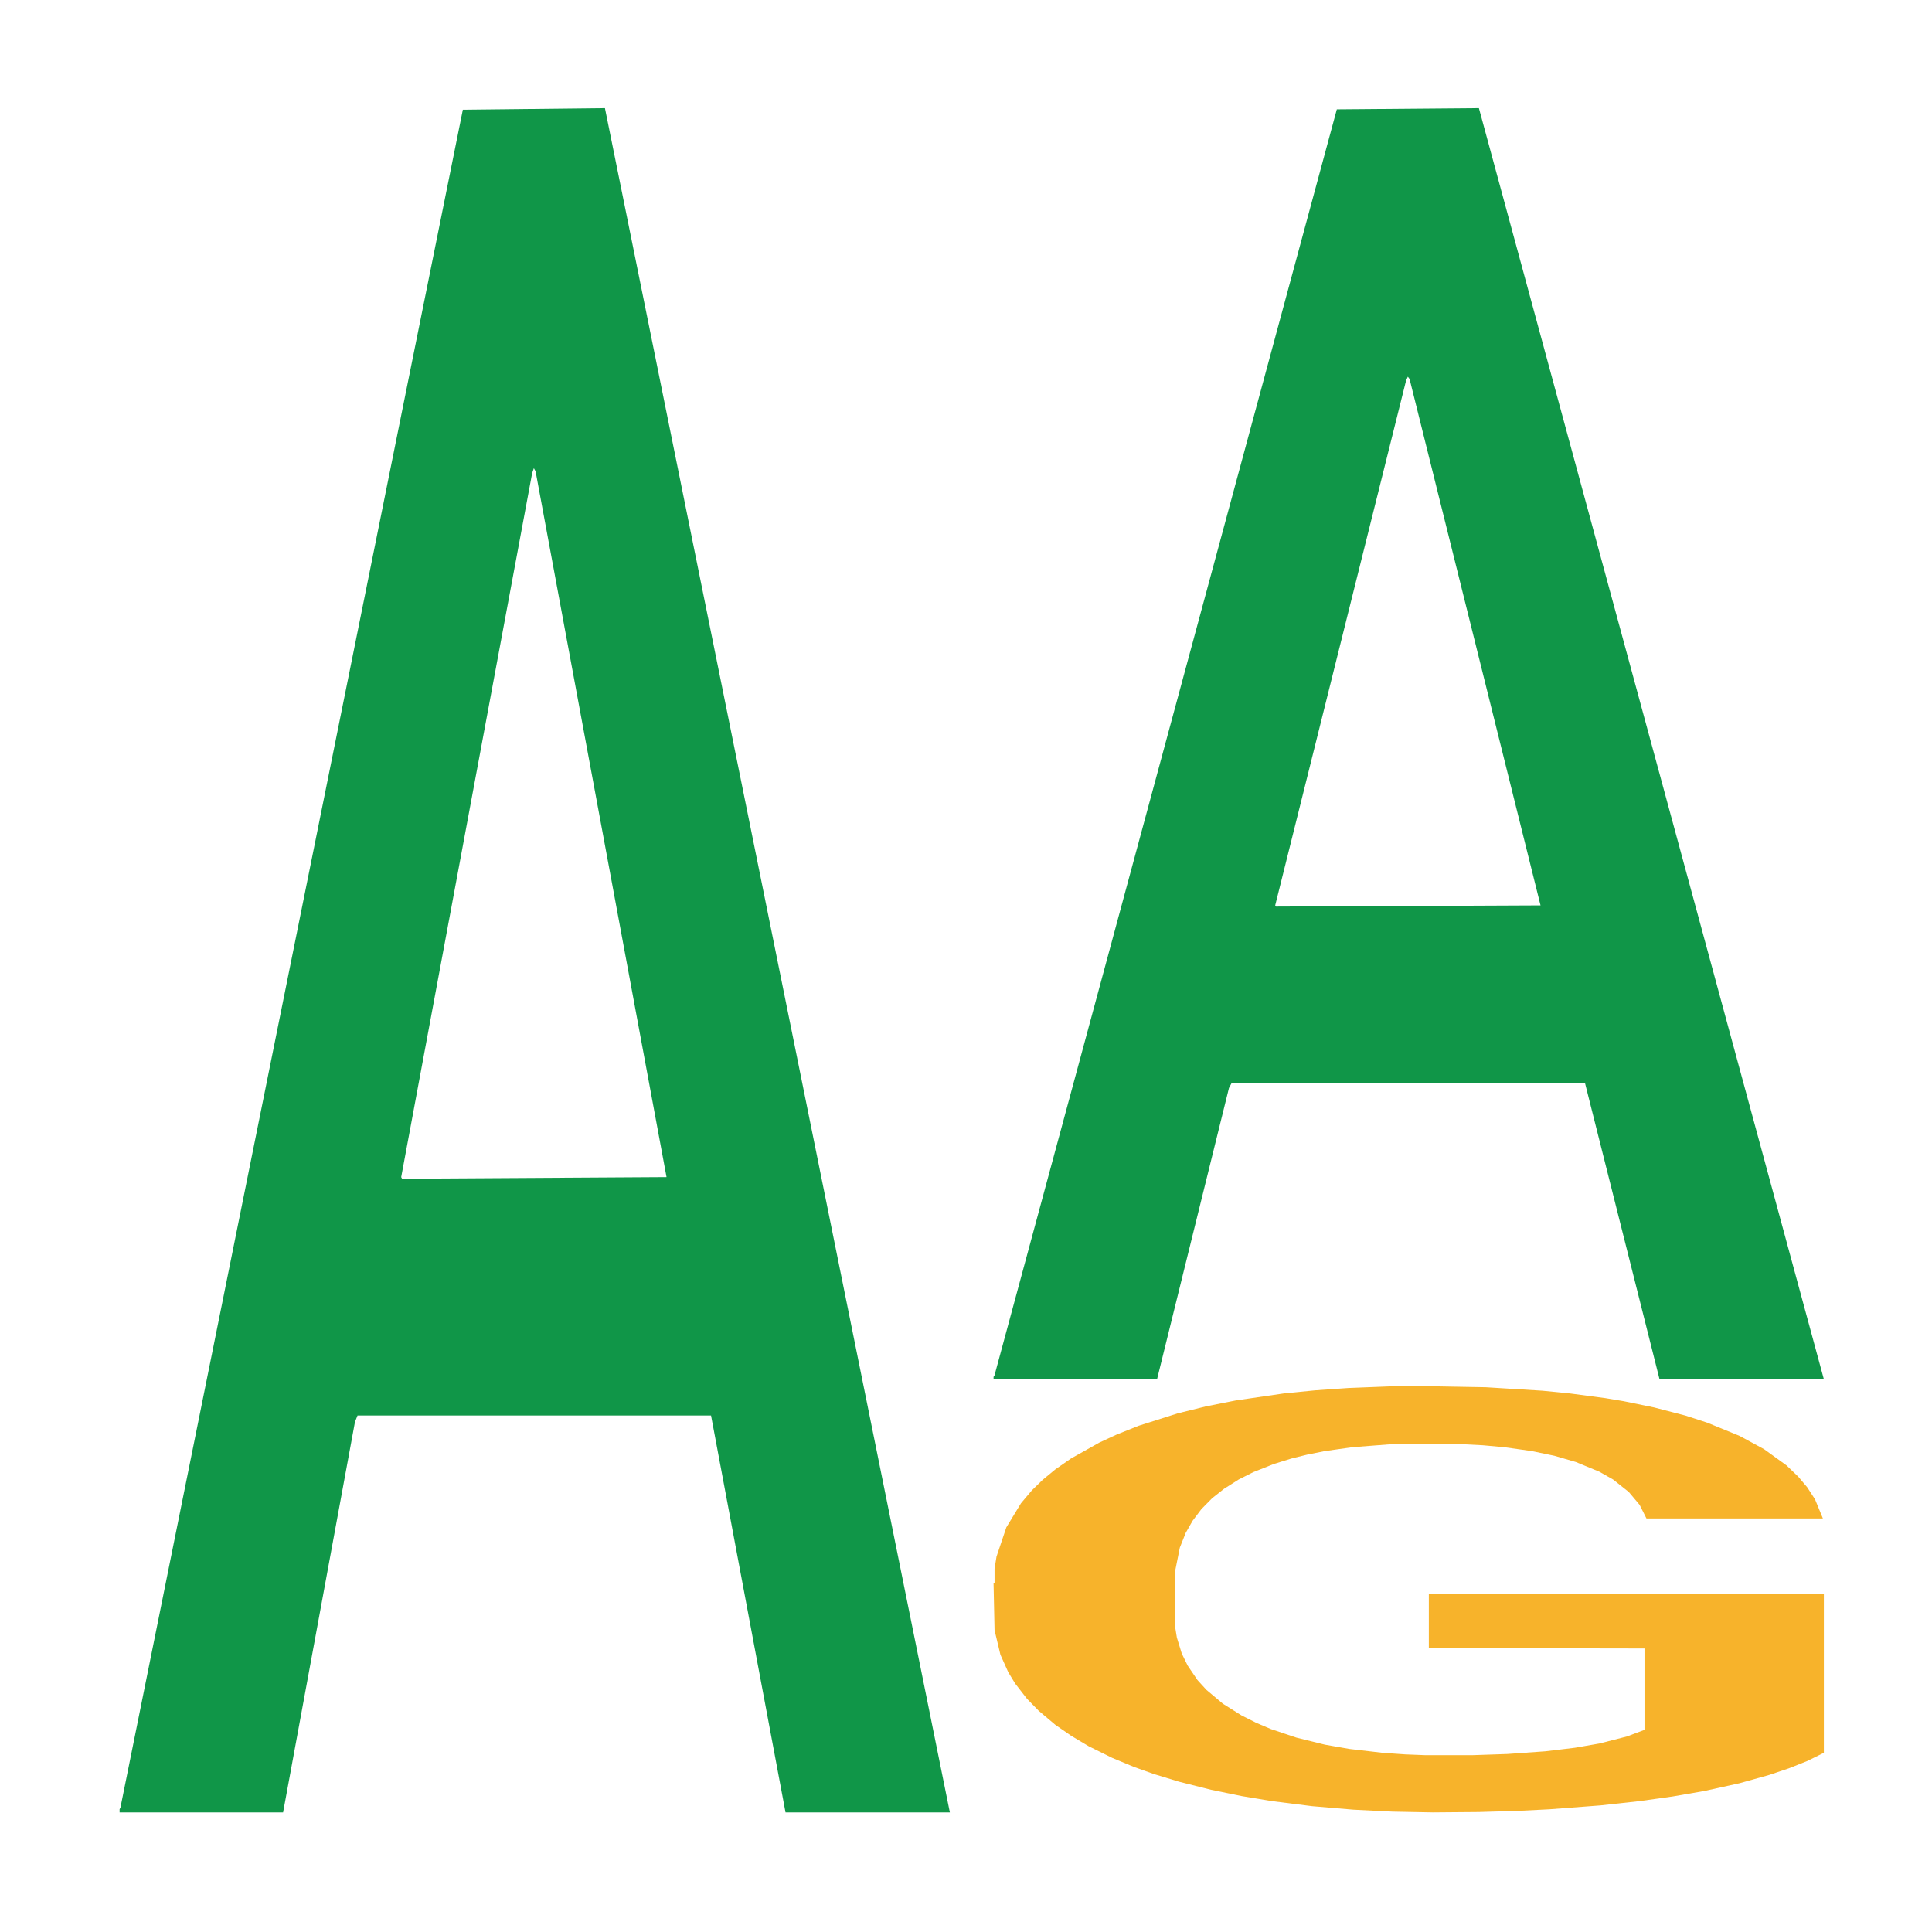
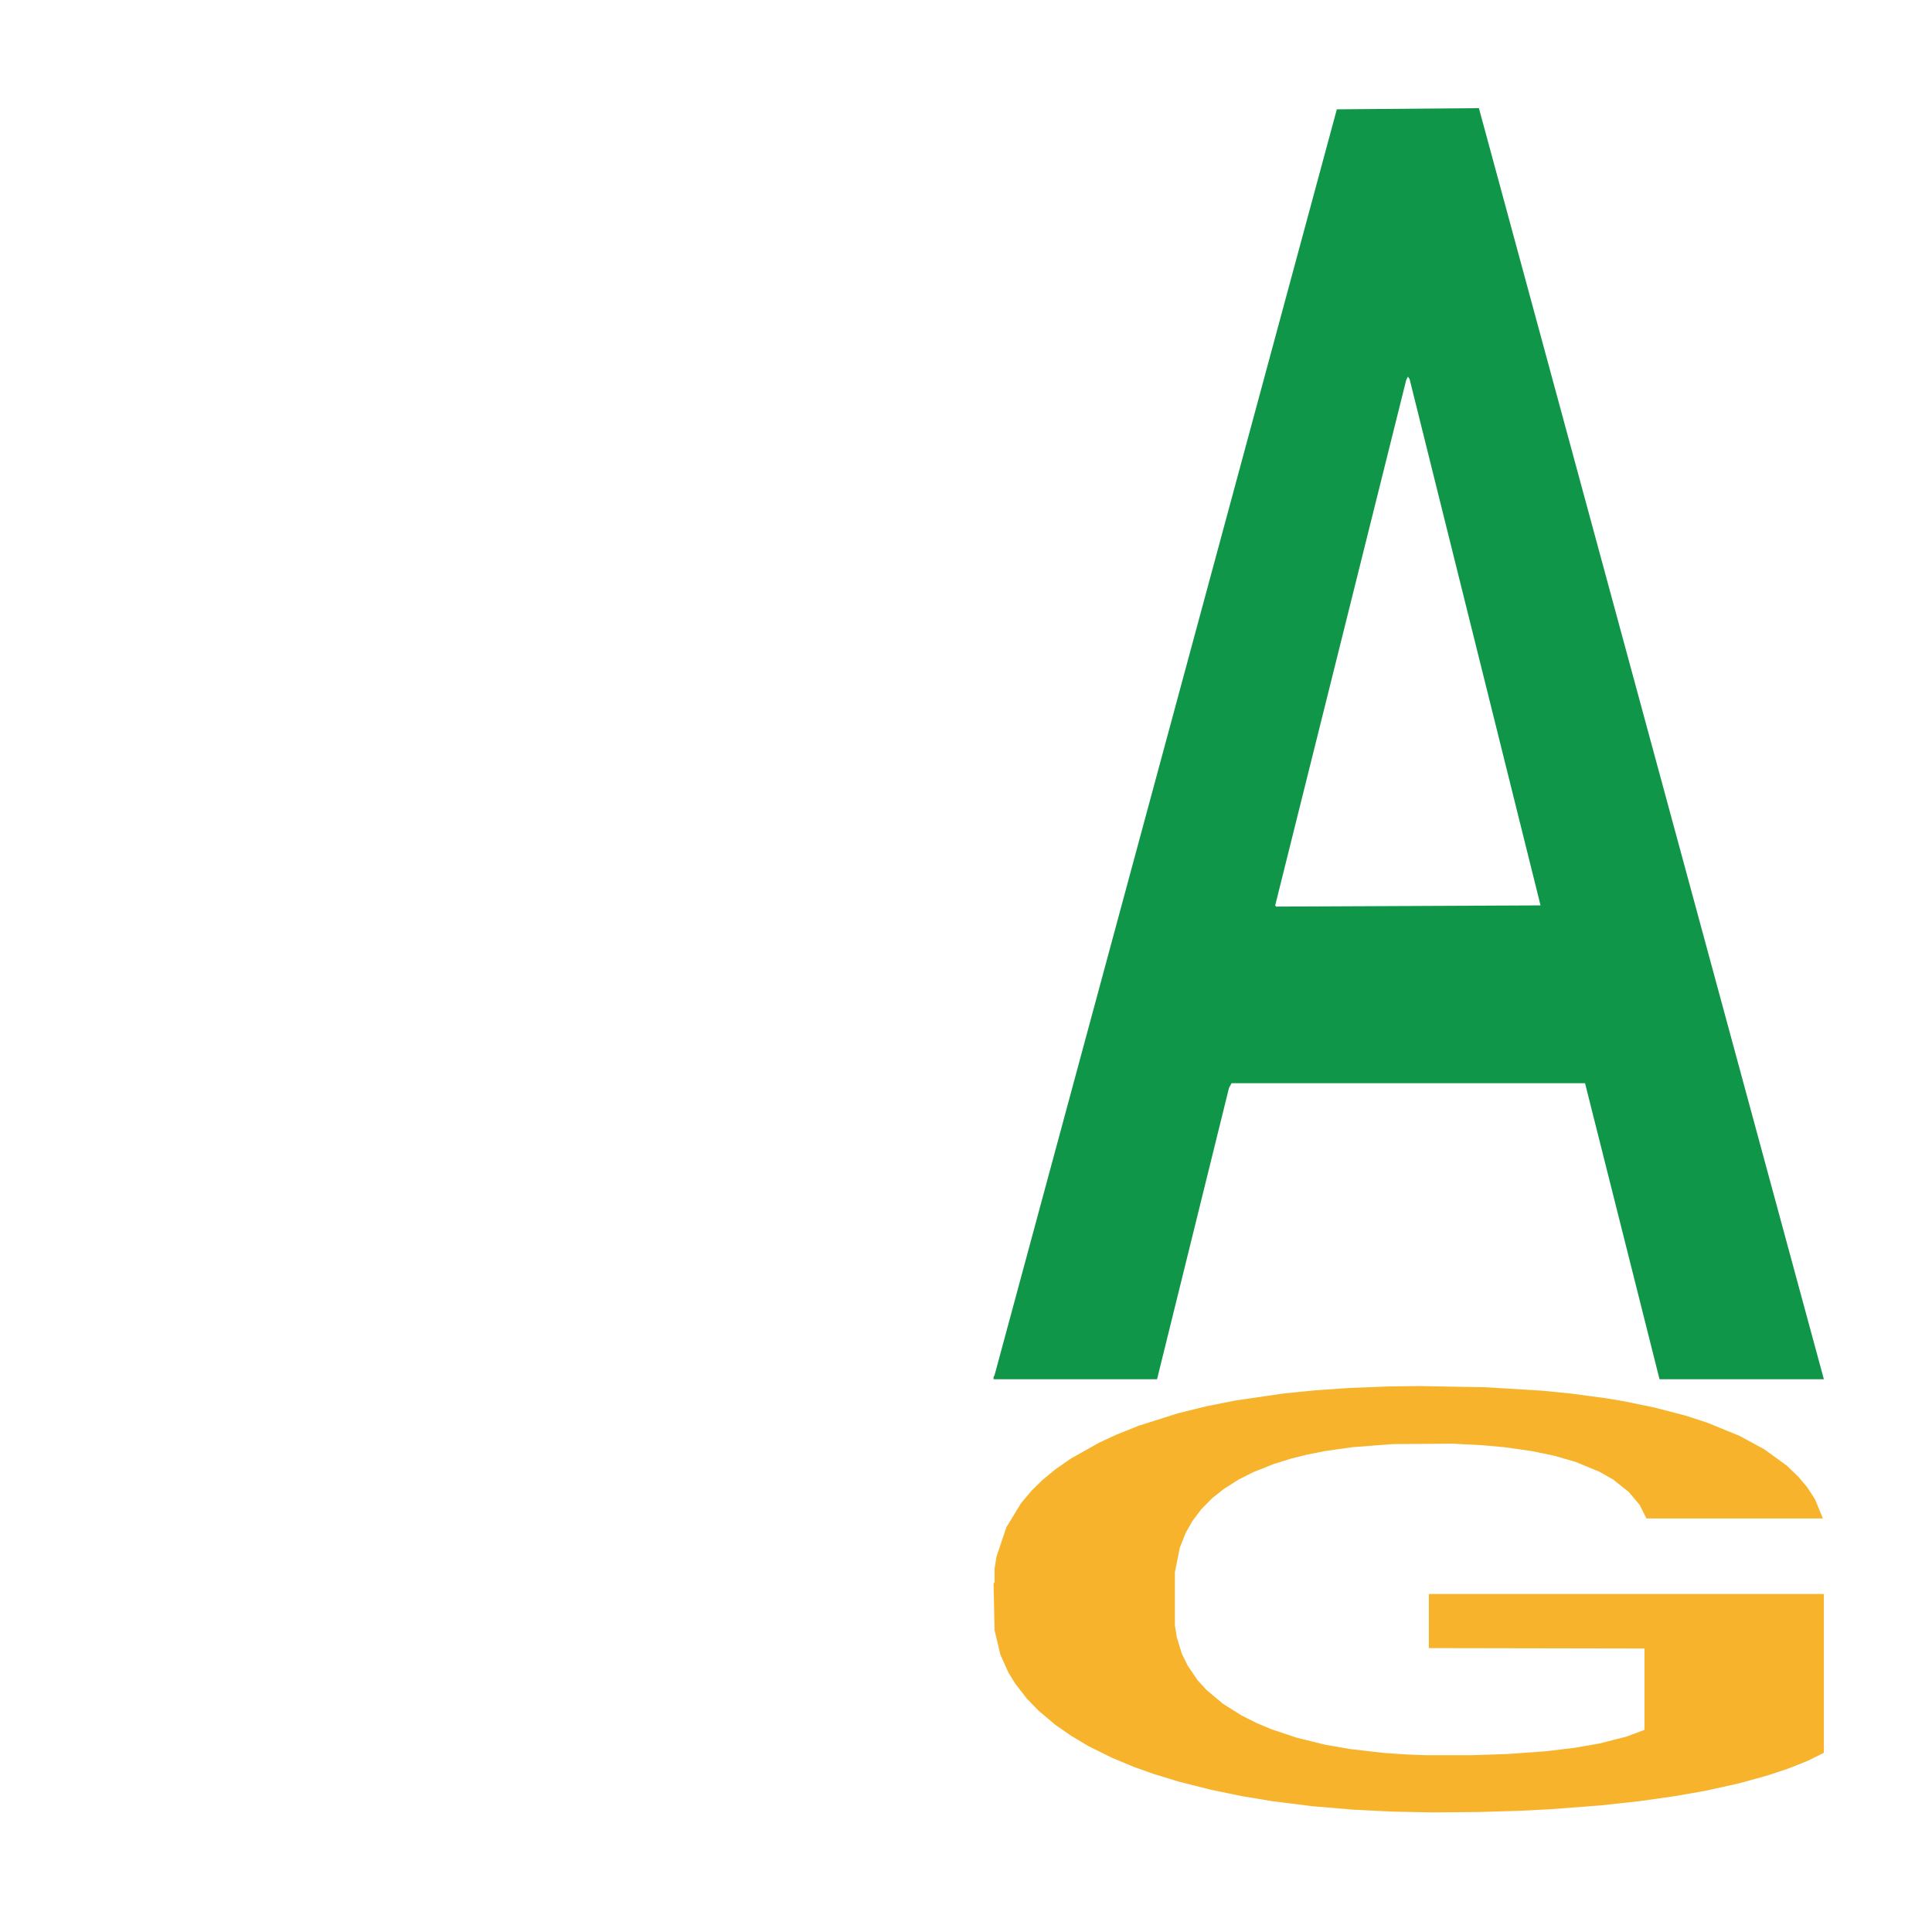
<svg xmlns="http://www.w3.org/2000/svg" class="svglite" width="504.00pt" height="504.00pt" viewBox="0 0 504.00 504.00">
  <defs>
    <style type="text/css">
    .svglite line, .svglite polyline, .svglite polygon, .svglite path, .svglite rect, .svglite circle {
      fill: none;
      stroke: #000000;
      stroke-linecap: round;
      stroke-linejoin: round;
      stroke-miterlimit: 10.00;
    }
    .svglite text {
      white-space: pre;
    }
  </style>
  </defs>
  <rect width="100%" height="100%" style="stroke: none; fill: none;" />
  <defs>
    <clipPath id="cpMC4wMHw1MDQuMDB8MC4wMHw1MDQuMDA=">
-       <rect x="0.00" y="0.00" width="504.00" height="504.00" />
-     </clipPath>
+       </clipPath>
  </defs>
  <g clip-path="url(#cpMC4wMHw1MDQuMDB8MC4wMHw1MDQuMDA=)">
</g>
  <defs>
    <clipPath id="cpOC45N3w0OTguMDJ8NS45OHw0OTUuMDM=">
      <rect x="8.97" y="5.98" width="489.06" height="489.06" />
    </clipPath>
  </defs>
  <g clip-path="url(#cpOC45N3w0OTguMDJ8NS45OHw0OTUuMDM=)">
-     <polygon points="31.20,471.97 31.42,471.55 120.74,28.62 157.81,28.21 247.79,472.80 204.92,472.80 185.49,369.27 93.27,369.27 92.60,370.94 73.85,472.80 31.20,472.80 31.20,471.97 104.88,307.49 173.88,307.07 139.72,122.97 139.27,122.14 138.83,123.39 104.66,307.07 104.88,307.49 31.20,471.97 " style="stroke-width: 1.07; stroke: none; fill: #109648;" />
    <polygon points="259.19,359.17 259.42,358.86 348.74,28.52 385.80,28.21 475.79,359.80 432.92,359.80 413.49,282.58 321.27,282.58 320.60,283.83 301.84,359.80 259.19,359.80 259.19,359.17 332.88,236.50 401.88,236.19 367.72,98.88 367.27,98.26 366.82,99.20 332.66,236.19 332.88,236.50 259.19,359.17 " style="stroke-width: 1.07; stroke: none; fill: #109648;" />
    <polygon points="259.19,412.98 259.45,412.88 259.45,409.22 259.96,406.07 262.52,398.45 266.35,392.15 269.17,388.80 271.98,386.06 275.30,383.32 279.40,380.47 286.81,376.31 291.42,374.18 297.04,371.94 307.27,368.69 314.69,366.86 322.36,365.34 334.89,363.51 343.07,362.70 351.77,362.09 362.25,361.68 370.18,361.58 387.57,361.89 402.40,362.80 409.56,363.51 418.77,364.73 423.62,365.54 431.55,367.17 439.74,369.30 445.36,371.13 453.80,374.58 460.19,378.04 466.08,382.30 469.14,385.25 471.45,387.99 473.49,391.14 475.54,396.12 429.51,396.12 427.72,392.56 424.90,389.21 420.81,385.96 417.23,383.93 411.09,381.39 405.47,379.76 399.59,378.54 392.43,377.53 386.80,377.02 378.87,376.61 363.27,376.72 352.79,377.53 345.63,378.54 341.03,379.46 336.93,380.47 332.33,381.90 326.96,384.03 323.13,385.96 319.29,388.40 316.22,390.83 313.41,393.68 311.11,396.73 309.32,399.87 307.78,403.73 306.50,410.13 306.50,424.05 307.01,427.20 308.29,431.36 309.83,434.51 312.38,438.27 314.69,440.81 319.03,444.46 323.89,447.51 327.73,449.44 331.56,451.07 338.21,453.30 345.63,455.13 352.02,456.25 360.72,457.26 366.60,457.67 371.71,457.87 384.24,457.87 393.19,457.57 403.17,456.86 410.84,455.94 417.23,454.83 424.39,453.00 429.00,451.27 429.00,430.04 372.74,429.94 372.74,415.82 475.79,415.82 475.79,457.26 471.45,459.40 466.59,461.33 461.47,463.05 453.80,465.19 444.59,467.22 436.41,468.64 427.72,469.86 417.49,470.98 404.19,471.99 396.01,472.40 385.78,472.70 373.76,472.80 363.27,472.60 353.05,472.09 342.30,471.18 331.82,469.86 323.89,468.54 315.97,466.91 307.53,464.78 300.88,462.75 295.76,460.92 290.14,458.58 284.00,455.54 279.40,452.79 275.30,449.95 270.96,446.29 267.89,443.14 264.82,439.18 263.03,436.24 260.98,431.67 259.45,425.27 259.19,412.98 " style="stroke-width: 1.07; stroke: none; fill: #F7B32B;" />
  </g>
  <g clip-path="url(#cpMC4wMHw1MDQuMDB8MC4wMHw1MDQuMDA=)">
</g>
</svg>